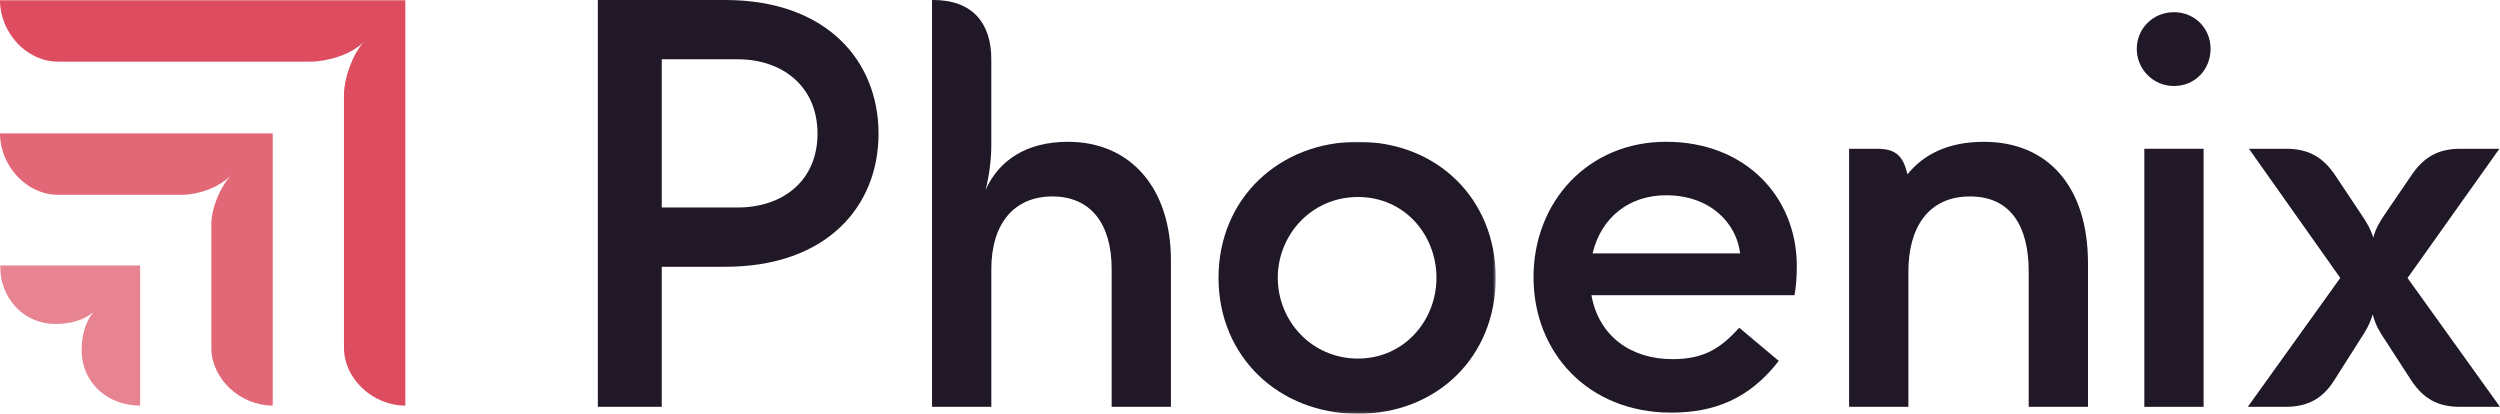
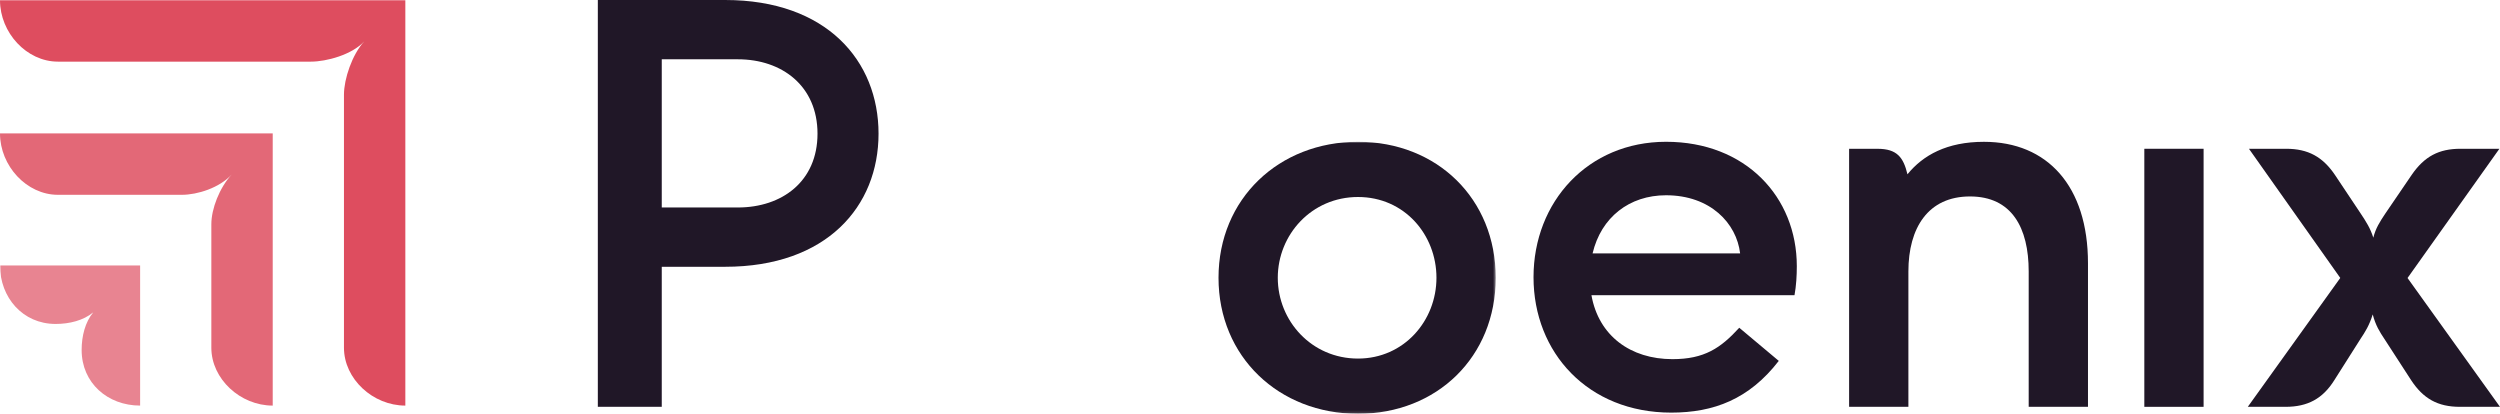
<svg xmlns="http://www.w3.org/2000/svg" id="Layer_2" data-name="Layer 2" viewBox="0 0 992.13 164.21">
  <defs>
    <style>
      .cls-1 {
        mask: url(#mask);
      }

      .cls-2 {
        fill: #201727;
      }

      .cls-2, .cls-3, .cls-4, .cls-5, .cls-6 {
        fill-rule: evenodd;
        stroke-width: 0px;
      }

      .cls-3 {
        fill: #e36877;
      }

      .cls-4 {
        fill: #de4d5f;
      }

      .cls-5 {
        fill: #e88491;
      }

      .cls-6 {
        fill: #fff;
      }

      .cls-7 {
        mask: url(#mask-1);
      }
    </style>
    <mask id="mask" x="0" y="56.28" width="593.58" height="107.86" maskUnits="userSpaceOnUse">
      <g id="mask-2">
        <polygon id="path-1" class="cls-6" points="0 56.28 593.58 56.28 593.58 164.14 0 164.14 0 56.28" />
      </g>
    </mask>
    <mask id="mask-1" x="0" y="56.28" width="593.58" height="107.94" maskUnits="userSpaceOnUse">
      <g id="mask-2-2" data-name="mask-2">
        <polygon id="path-1-2" data-name="path-1" class="cls-6" points="0 56.28 593.58 56.28 593.58 164.14 0 164.14 0 56.28" />
      </g>
    </mask>
  </defs>
  <g id="Layer_1-2" data-name="Layer 1">
    <g>
      <path id="Fill-1" class="cls-4" d="m160.86.1H0C0,12.97,10.57,24.46,22.98,24.46h100.42c6.2,0,16.31-2.76,21.14-8.04-4.83,5.29-8.04,14.94-8.04,21.14v100.42c0,12.41,11.49,22.98,24.36,22.98V.1" />
      <path id="Fill-2" class="cls-3" d="m108.23,52.95H0c0,12.87,10.57,24.36,22.98,24.36h49.18c6.2,0,14.94-2.76,19.76-8.04-4.83,5.29-8.05,13.56-8.05,19.76v48.95c0,12.41,11.49,22.98,24.36,22.98V52.95" />
      <g id="Group-6">
        <g class="cls-1">
          <path id="Fill-3" class="cls-5" d="m55.61,105.35H0c0,12.64,8.96,23.21,22.06,23.21,5.52,0,11.03-1.38,14.94-4.6-3.22,3.91-4.6,9.42-4.6,14.94,0,13.1,10.34,22.06,23.21,22.06v-55.61" />
        </g>
        <g class="cls-7">
          <path id="Fill-5" class="cls-2" d="m538.92,142.3c-18.45,0-31.83-14.99-31.83-32.06s13.38-32.06,31.83-32.06,31.14,14.99,31.14,32.06-12.92,32.06-31.14,32.06Zm0-86.03c-31.37,0-55.35,22.6-55.35,53.97s23.99,53.97,55.35,53.97,54.66-22.6,54.66-53.97-23.29-53.97-54.66-53.97h0Z" />
        </g>
      </g>
      <path id="Fill-7" class="cls-2" d="m292.83,82.34h-30.21V23.53h30.21c17.53,0,31.6,10.61,31.6,29.52s-14.07,29.29-31.6,29.29ZM287.76,0h-50.51v161.45h25.37v-55.58h25.14c40.36,0,60.89-23.99,60.89-52.82S328.12,0,287.76,0h0Z" />
-       <path id="Fill-8" class="cls-2" d="m423.84,56.28c-16.61,0-27.45,7.38-32.75,19.14,1.38-4.84,2.31-12.22,2.31-17.53V23.53c0-14.3-7.38-23.53-23.06-23.53h-.46v161.45h23.53v-54.66c0-17.99,8.99-28.83,24.22-28.83s23.53,10.84,23.53,28.83v54.66h23.52v-58.12c0-28.83-16.14-47.05-40.82-47.05" />
      <path id="Fill-9" class="cls-2" d="m787.32,56.28c-14.67,0-24.17,5.3-30.34,12.89-1.6-6.69-4.12-10.12-11.86-10.12h-11.3v102.4h23.53v-53.74c0-17.3,7.84-29.75,24.45-29.75s23.29,12.45,23.29,29.75v53.74h23.53v-56.97c0-30.67-16.14-48.2-41.28-48.2" />
      <path id="Fill-10" class="cls-2" d="m661.16,77.49c17.67,0,28.01,11.17,29.41,23.06h-58.55c3.39-14.32,14.59-23.06,29.14-23.06Zm0-21.22c-30.9,0-52.58,23.76-52.58,53.74s21.68,53.74,54.66,53.74c16.84,0,30.91-5.31,42.67-20.53l-15.68-13.15c-7.38,8.07-13.84,12.46-26.52,12.46-16.6,0-29.28-9.24-32.14-25.37h80.58c.69-3.69.92-7.84.92-11.53,0-27.45-20.3-49.36-51.89-49.36h0Z" />
      <path id="Fill-11" class="cls-2" d="m955.44,110.32l36.45-51.28h-15.45c-8.53,0-14.3,3-19.37,10.38l-10.38,15.22c-2.31,3.46-3.92,6-4.84,9.69-1.15-3.69-2.77-6.23-5.07-9.69l-10.15-15.22c-4.84-7.15-10.61-10.38-19.37-10.38h-14.76l36.24,51.26-36.7,51.15h14.99c8.76,0,14.76-3.23,19.37-10.61l10.38-16.37c1.85-2.77,3.46-5.3,4.84-9.69,1.15,4.38,2.77,6.92,4.61,9.69l10.61,16.37c4.84,7.38,10.61,10.61,19.37,10.61h15.91l-36.69-51.13" />
-       <path id="Fill-12" class="cls-2" d="m862.74,4.84c-8.3,0-14.76,6.46-14.76,14.53s6.46,14.76,14.76,14.76,14.53-6.46,14.53-14.76-6.46-14.53-14.53-14.53" />
      <polygon id="Fill-13" class="cls-2" points="850.98 161.45 874.5 161.45 874.5 59.04 850.98 59.04 850.98 161.45" />
    </g>
  </g>
</svg>